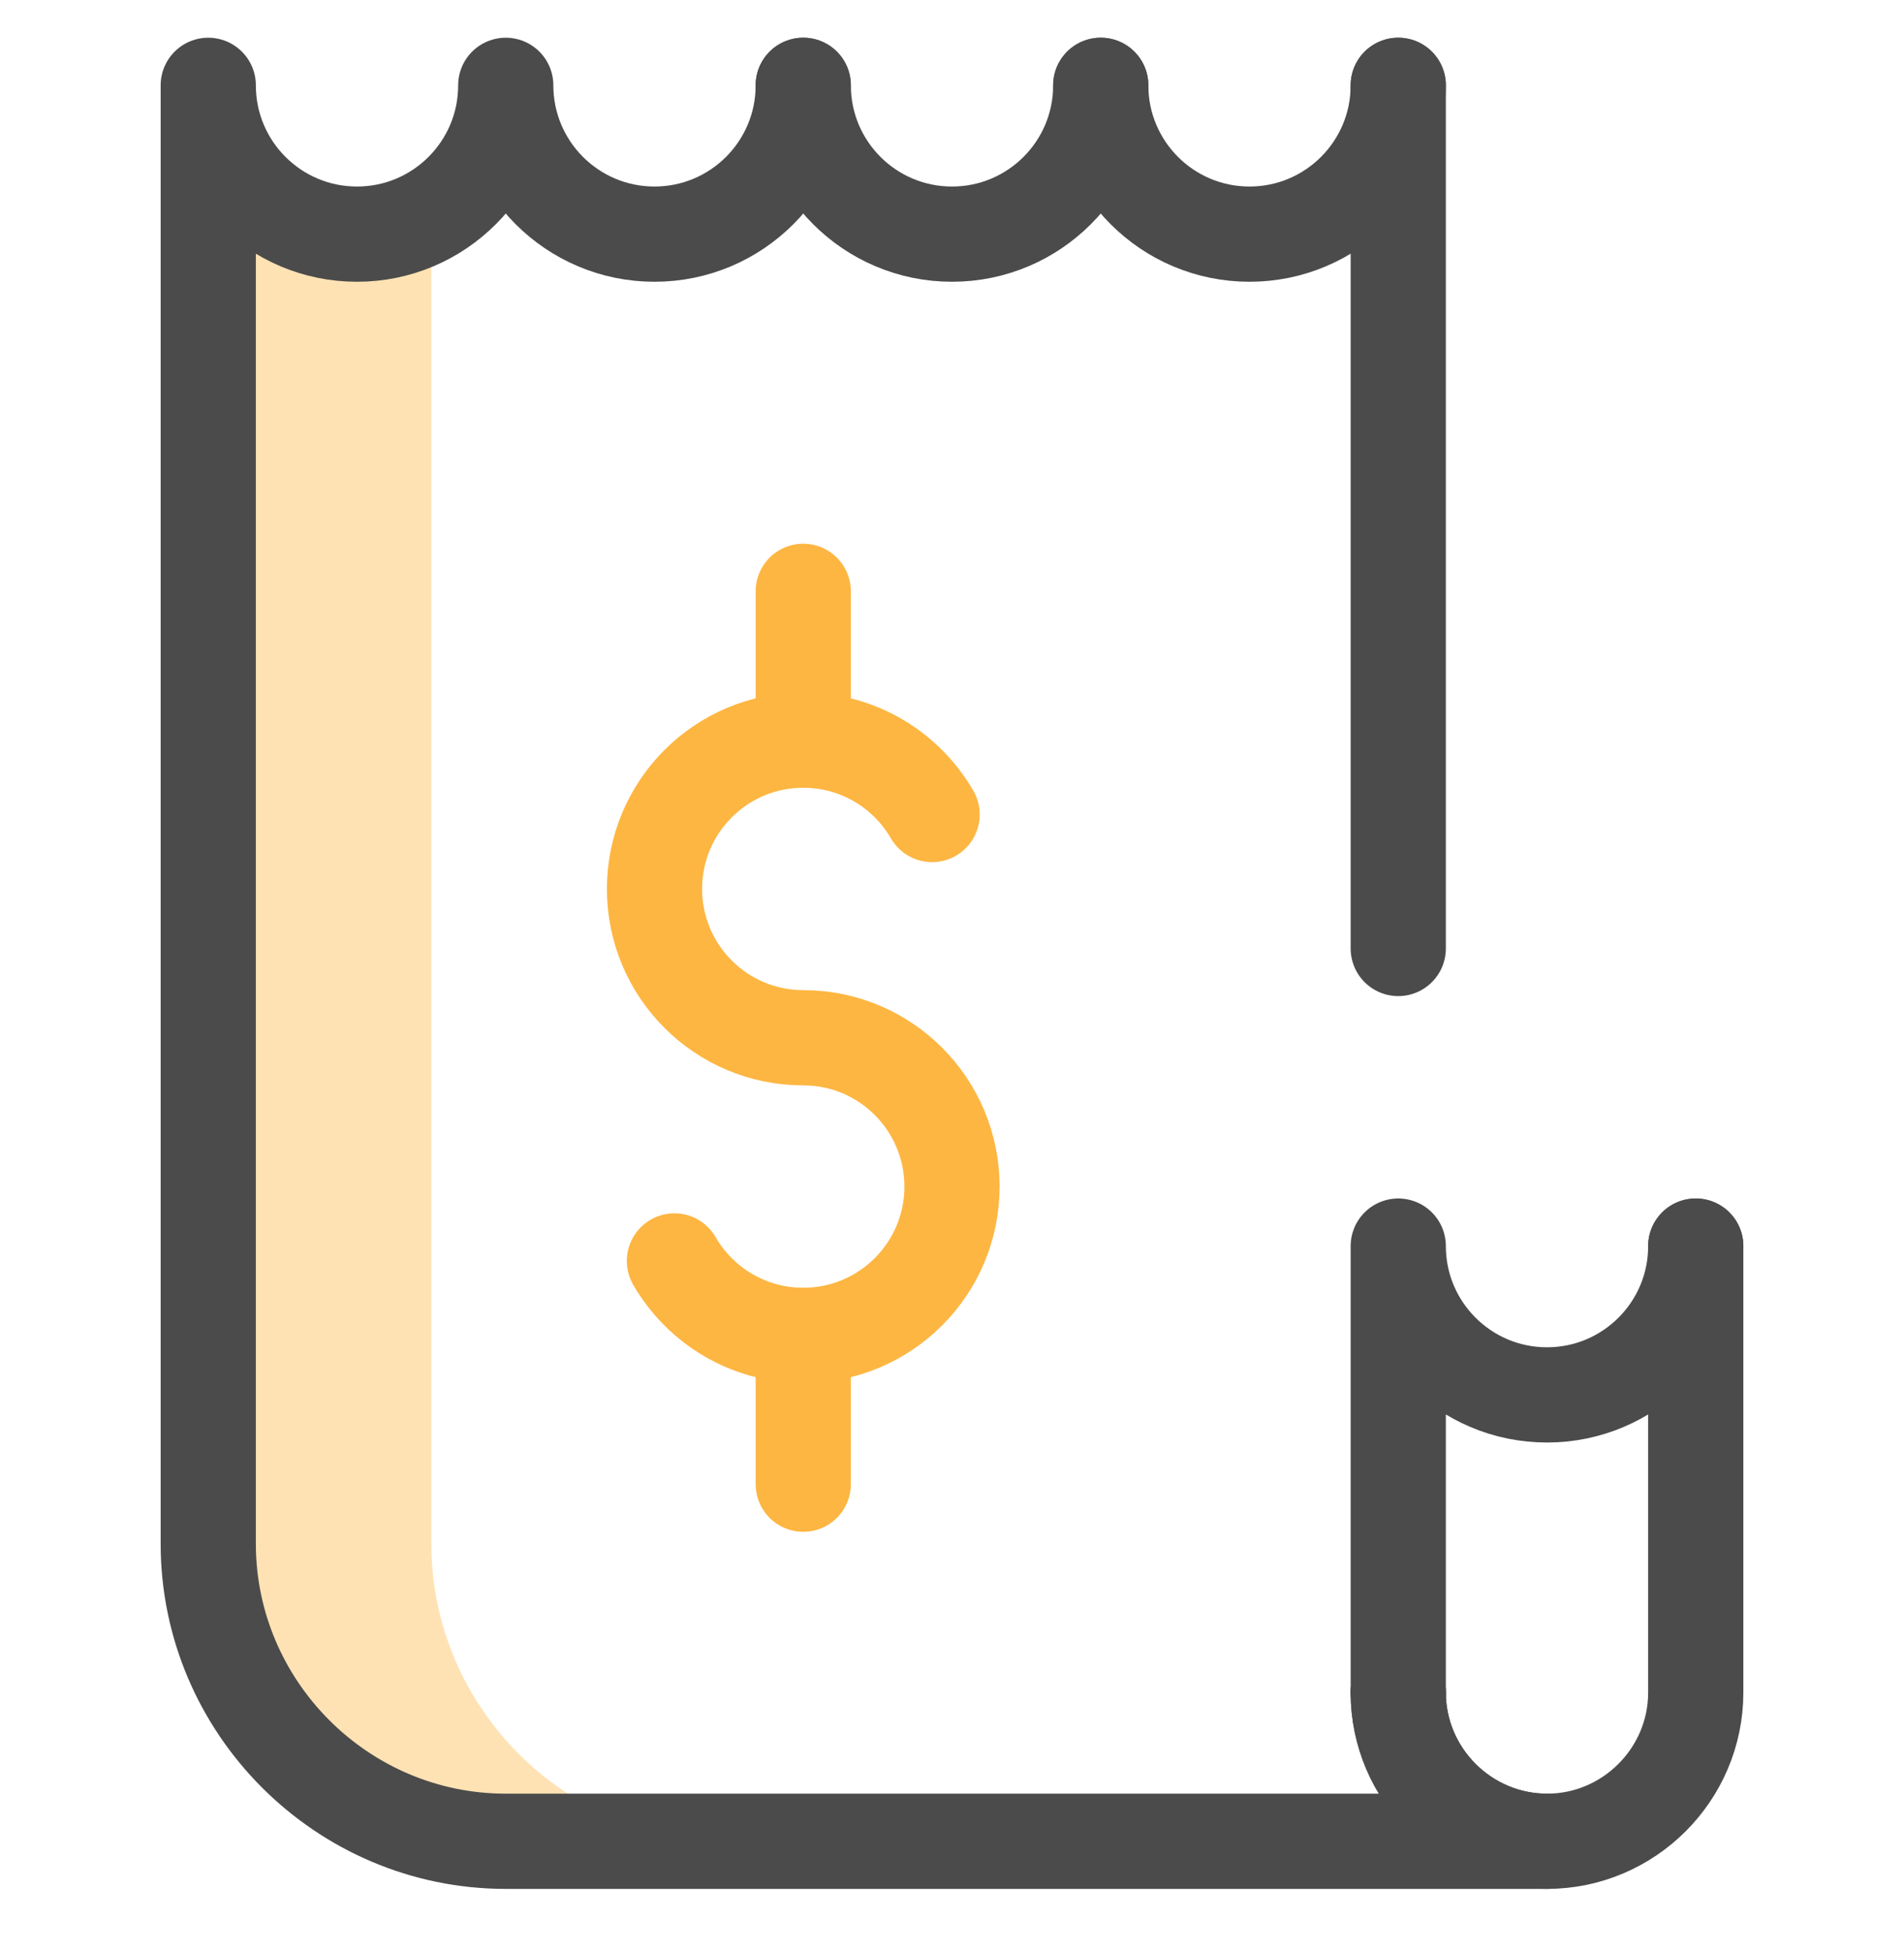
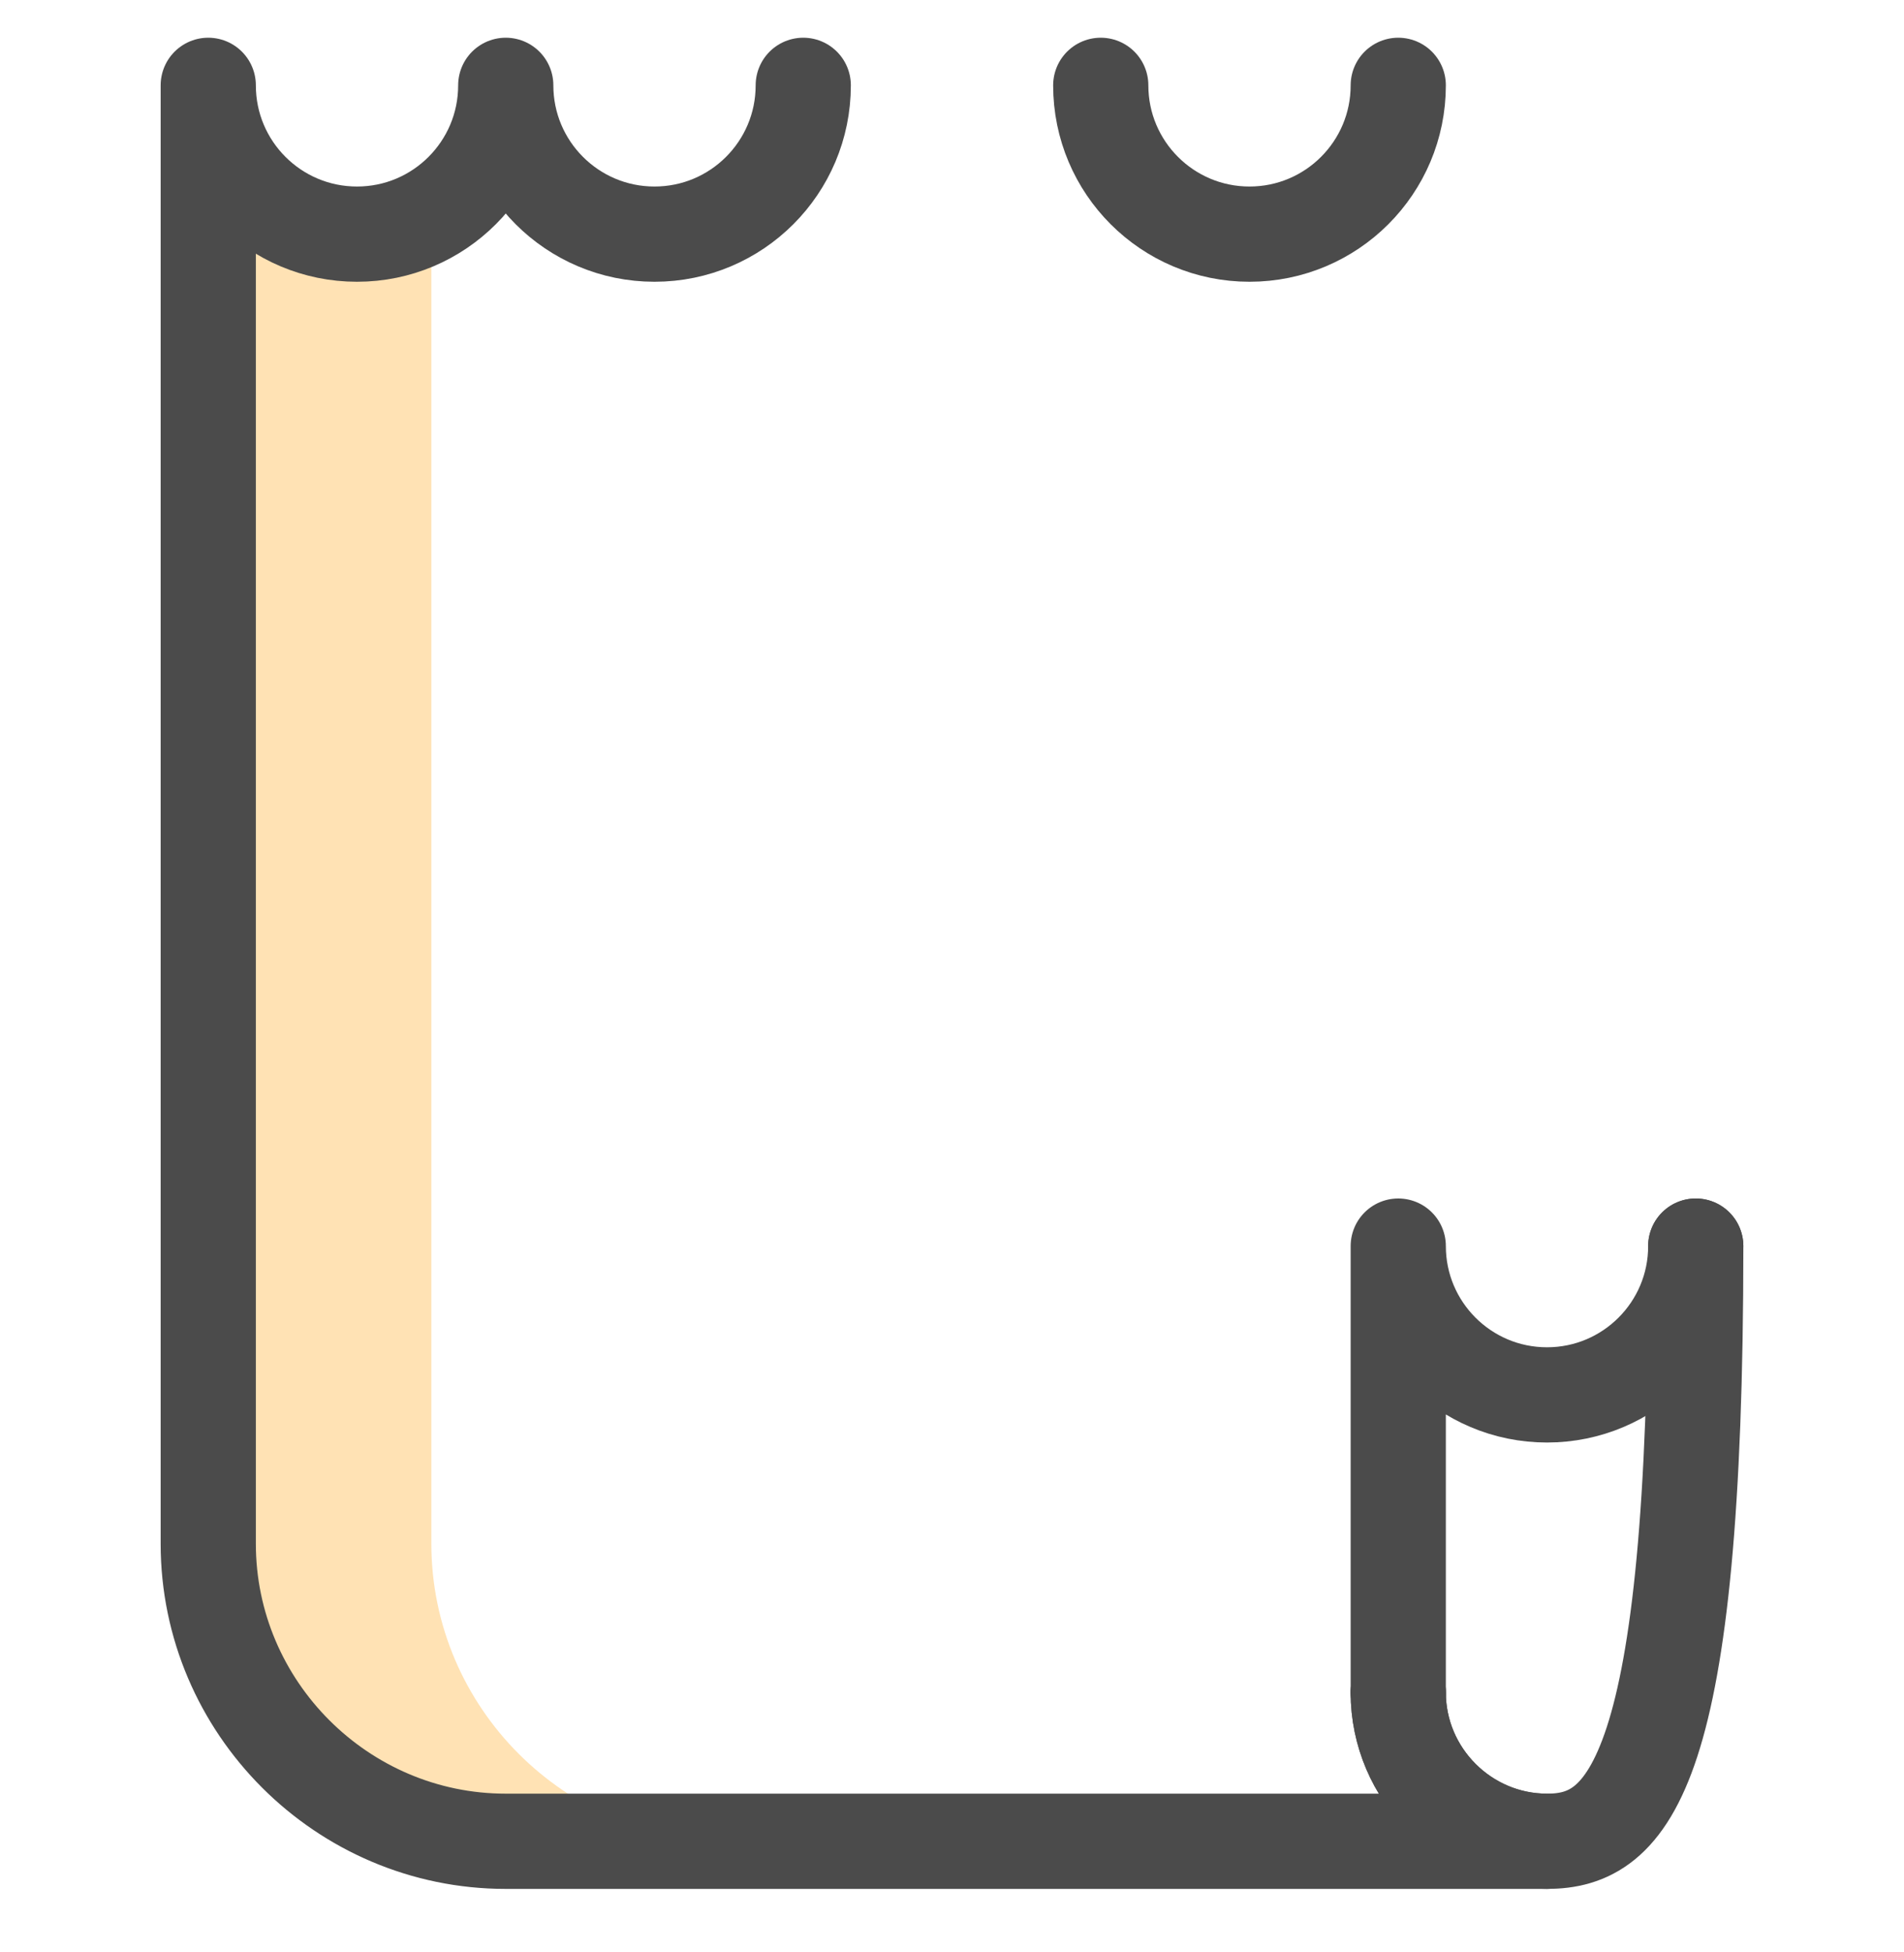
<svg xmlns="http://www.w3.org/2000/svg" width="40" height="41" viewBox="0 0 40 41" fill="none">
  <g clip-path="url(#clip0_4023_21388)">
-     <path d="M29.375 1.792V19.918" stroke="#4B4B4B" stroke-width="2" stroke-miterlimit="10" stroke-linecap="round" stroke-linejoin="round" />
    <path d="M9.062 32.417V4.498C8.603 4.764 8.069 4.917 7.5 4.917C5.774 4.917 4.375 3.518 4.375 1.792V32.417C4.375 35.855 7.188 38.667 10.625 38.667H15.312C11.875 38.667 9.062 35.855 9.062 32.417Z" fill="#FFE2B4" />
    <path d="M29.375 35.542C29.375 37.261 30.781 38.667 32.5 38.667H10.625C7.188 38.667 4.375 35.855 4.375 32.417V1.792C4.375 3.518 5.774 4.917 7.5 4.917C9.226 4.917 10.625 3.518 10.625 1.792C10.625 3.518 12.024 4.917 13.75 4.917C15.476 4.917 16.875 3.518 16.875 1.792" stroke="#4B4B4B" stroke-width="2" stroke-miterlimit="10" stroke-linecap="round" stroke-linejoin="round" />
-     <path d="M35.625 26.168V35.542C35.625 37.261 34.219 38.667 32.5 38.667C30.781 38.667 29.375 37.261 29.375 35.542" stroke="#4B4B4B" stroke-width="2" stroke-miterlimit="10" stroke-linecap="round" stroke-linejoin="round" />
+     <path d="M35.625 26.168C35.625 37.261 34.219 38.667 32.5 38.667C30.781 38.667 29.375 37.261 29.375 35.542" stroke="#4B4B4B" stroke-width="2" stroke-miterlimit="10" stroke-linecap="round" stroke-linejoin="round" />
    <path d="M35.625 26.168C35.625 27.893 34.226 29.293 32.5 29.293C30.774 29.293 29.375 27.893 29.375 26.168V35.542" stroke="#4B4B4B" stroke-width="2" stroke-miterlimit="10" stroke-linecap="round" stroke-linejoin="round" />
-     <path d="M16.875 12.418V15.543" stroke="#FDB642" stroke-width="2" stroke-miterlimit="10" stroke-linecap="round" stroke-linejoin="round" />
-     <path d="M19.582 17.105C19.042 16.171 18.032 15.543 16.875 15.543C15.149 15.543 13.75 16.942 13.75 18.668C13.75 20.393 15.149 21.793 16.875 21.793C18.601 21.793 20 23.192 20 24.918C20 26.643 18.601 28.043 16.875 28.043C15.718 28.043 14.708 27.414 14.168 26.48" stroke="#FDB642" stroke-width="2" stroke-miterlimit="10" stroke-linecap="round" stroke-linejoin="round" />
-     <path d="M16.875 28.043V31.168" stroke="#FDB642" stroke-width="2" stroke-miterlimit="10" stroke-linecap="round" stroke-linejoin="round" />
-     <path d="M23.125 1.792C23.125 3.518 21.726 4.917 20 4.917C18.274 4.917 16.875 3.518 16.875 1.792" stroke="#4B4B4B" stroke-width="2" stroke-miterlimit="10" stroke-linecap="round" stroke-linejoin="round" />
    <path d="M29.375 1.792C29.375 3.518 27.976 4.917 26.25 4.917C24.524 4.917 23.125 3.518 23.125 1.792" stroke="#4B4B4B" stroke-width="2" stroke-miterlimit="10" stroke-linecap="round" stroke-linejoin="round" />
  </g>
  <defs>
    <clipPath id="clip0_4023_21388">
      <rect width="40" height="40" fill="white" transform="translate(0 0.23)" />
    </clipPath>
  </defs>
</svg>